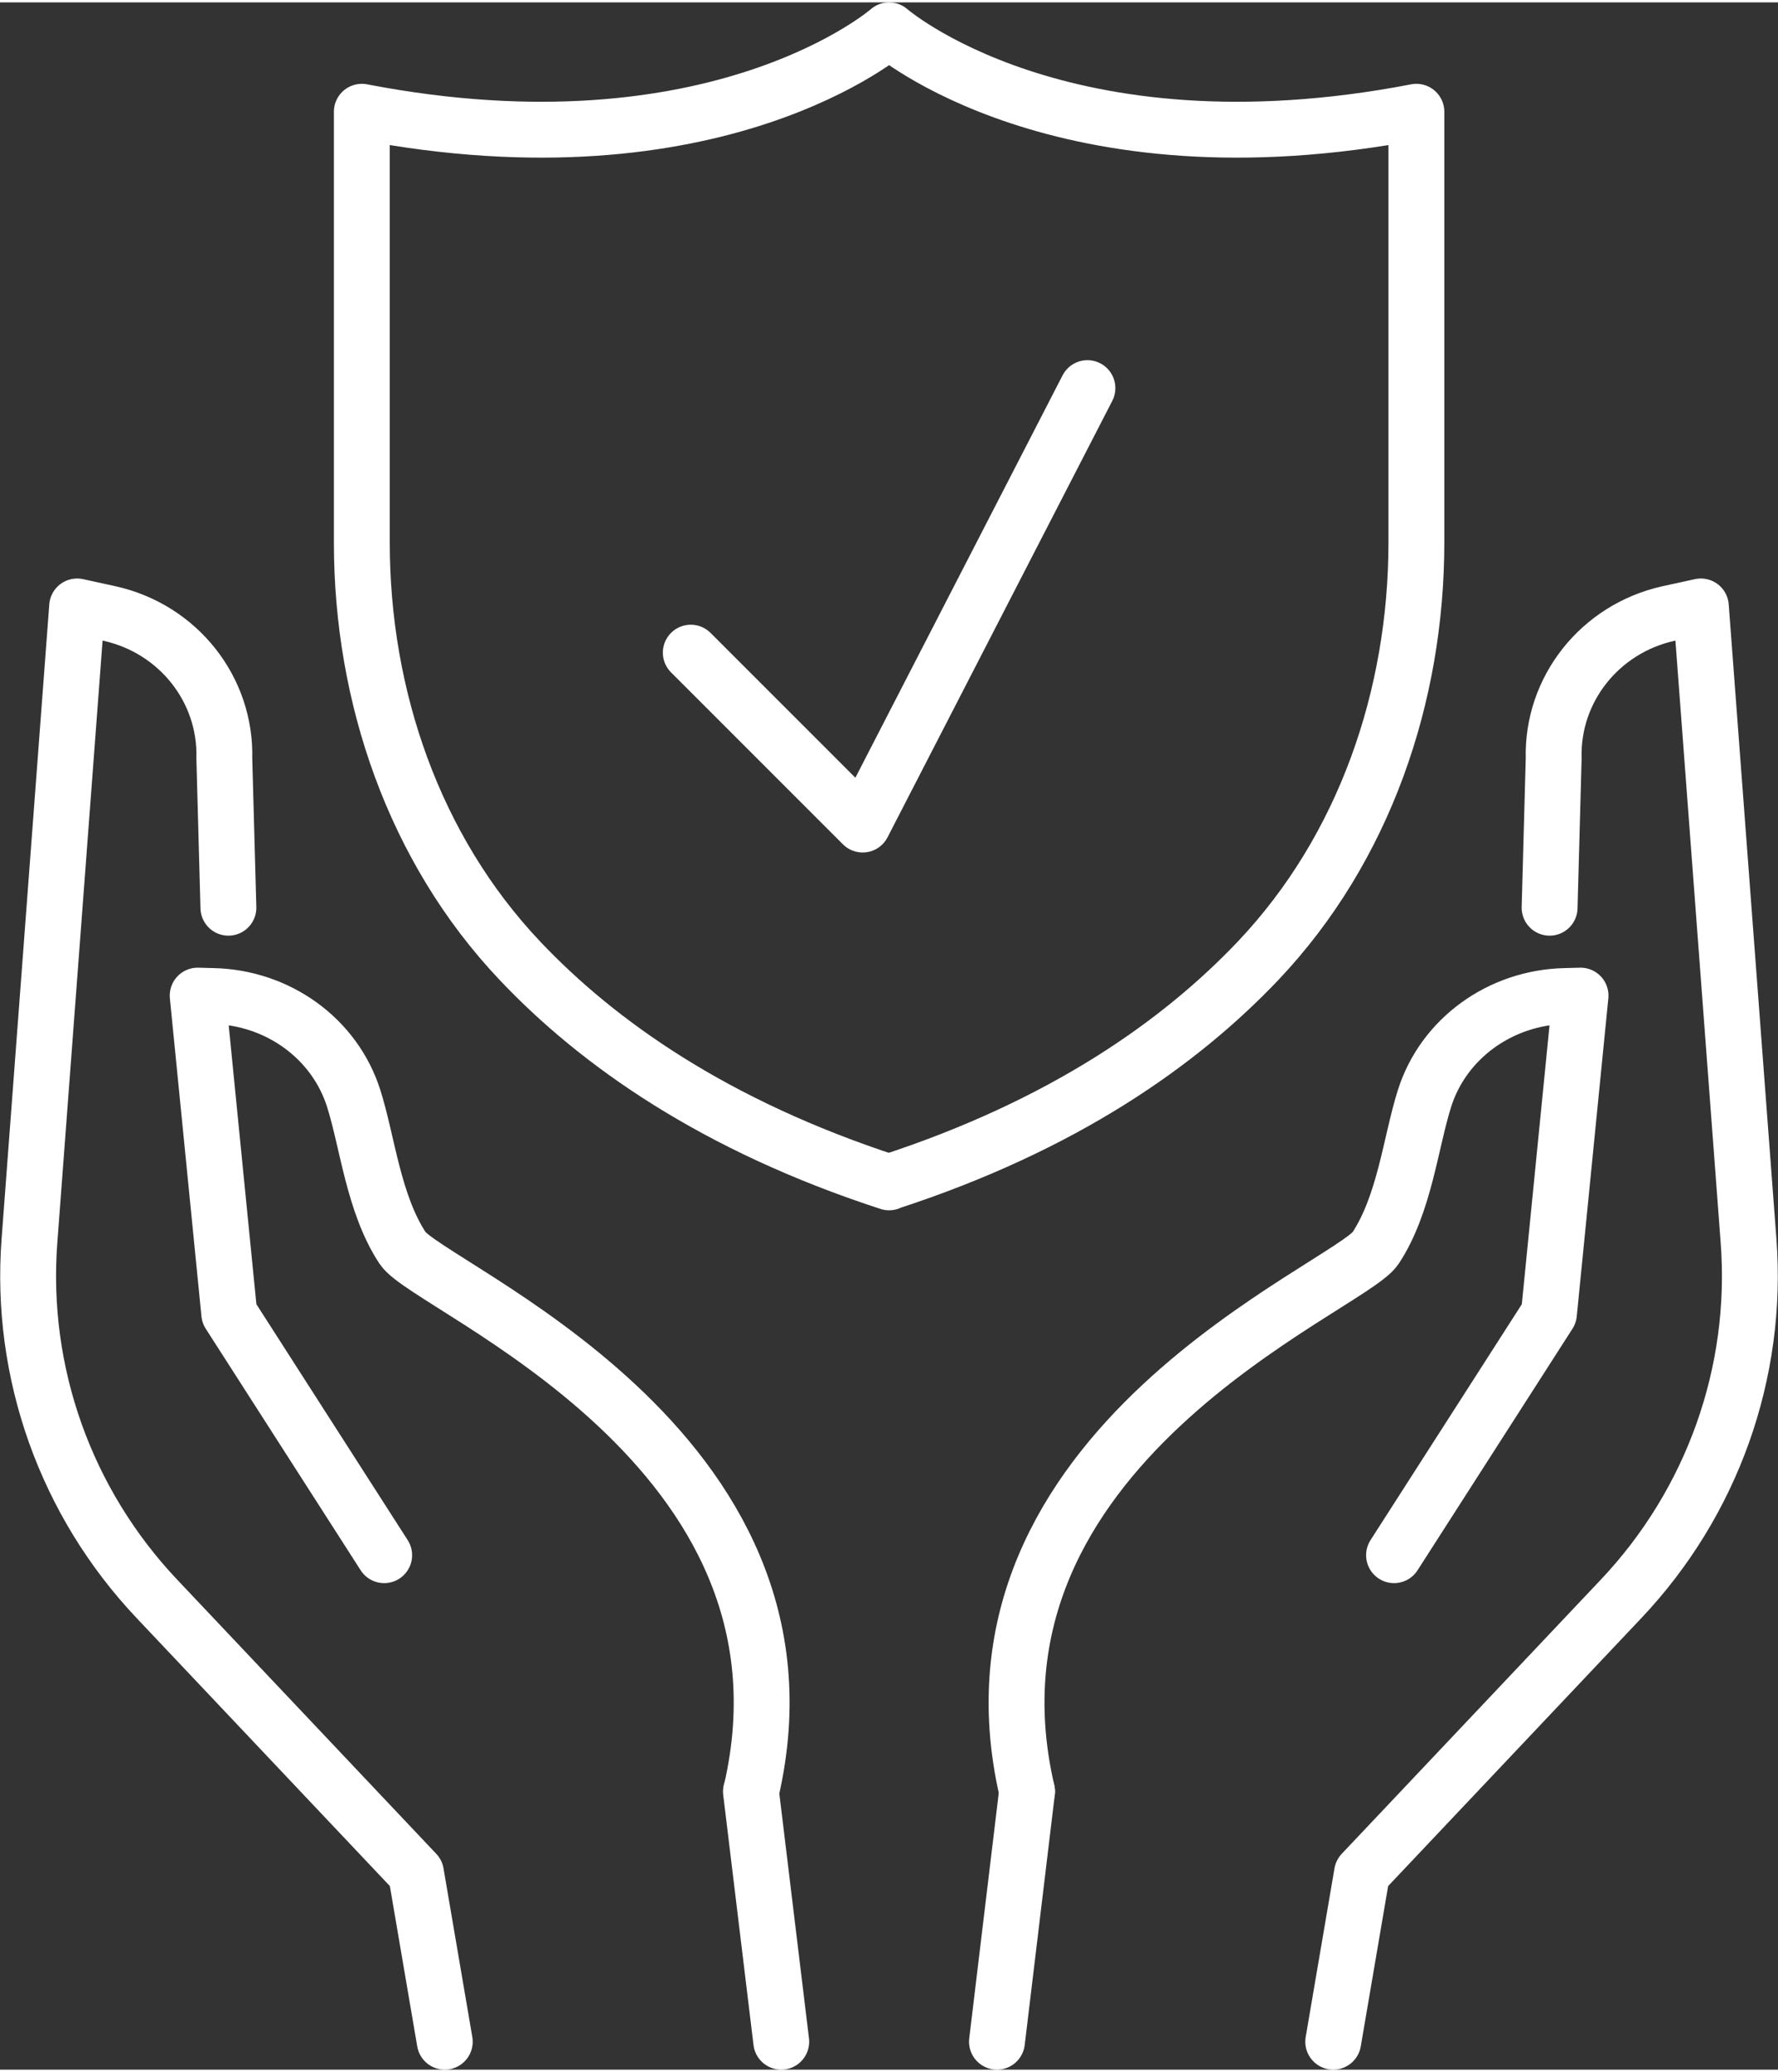
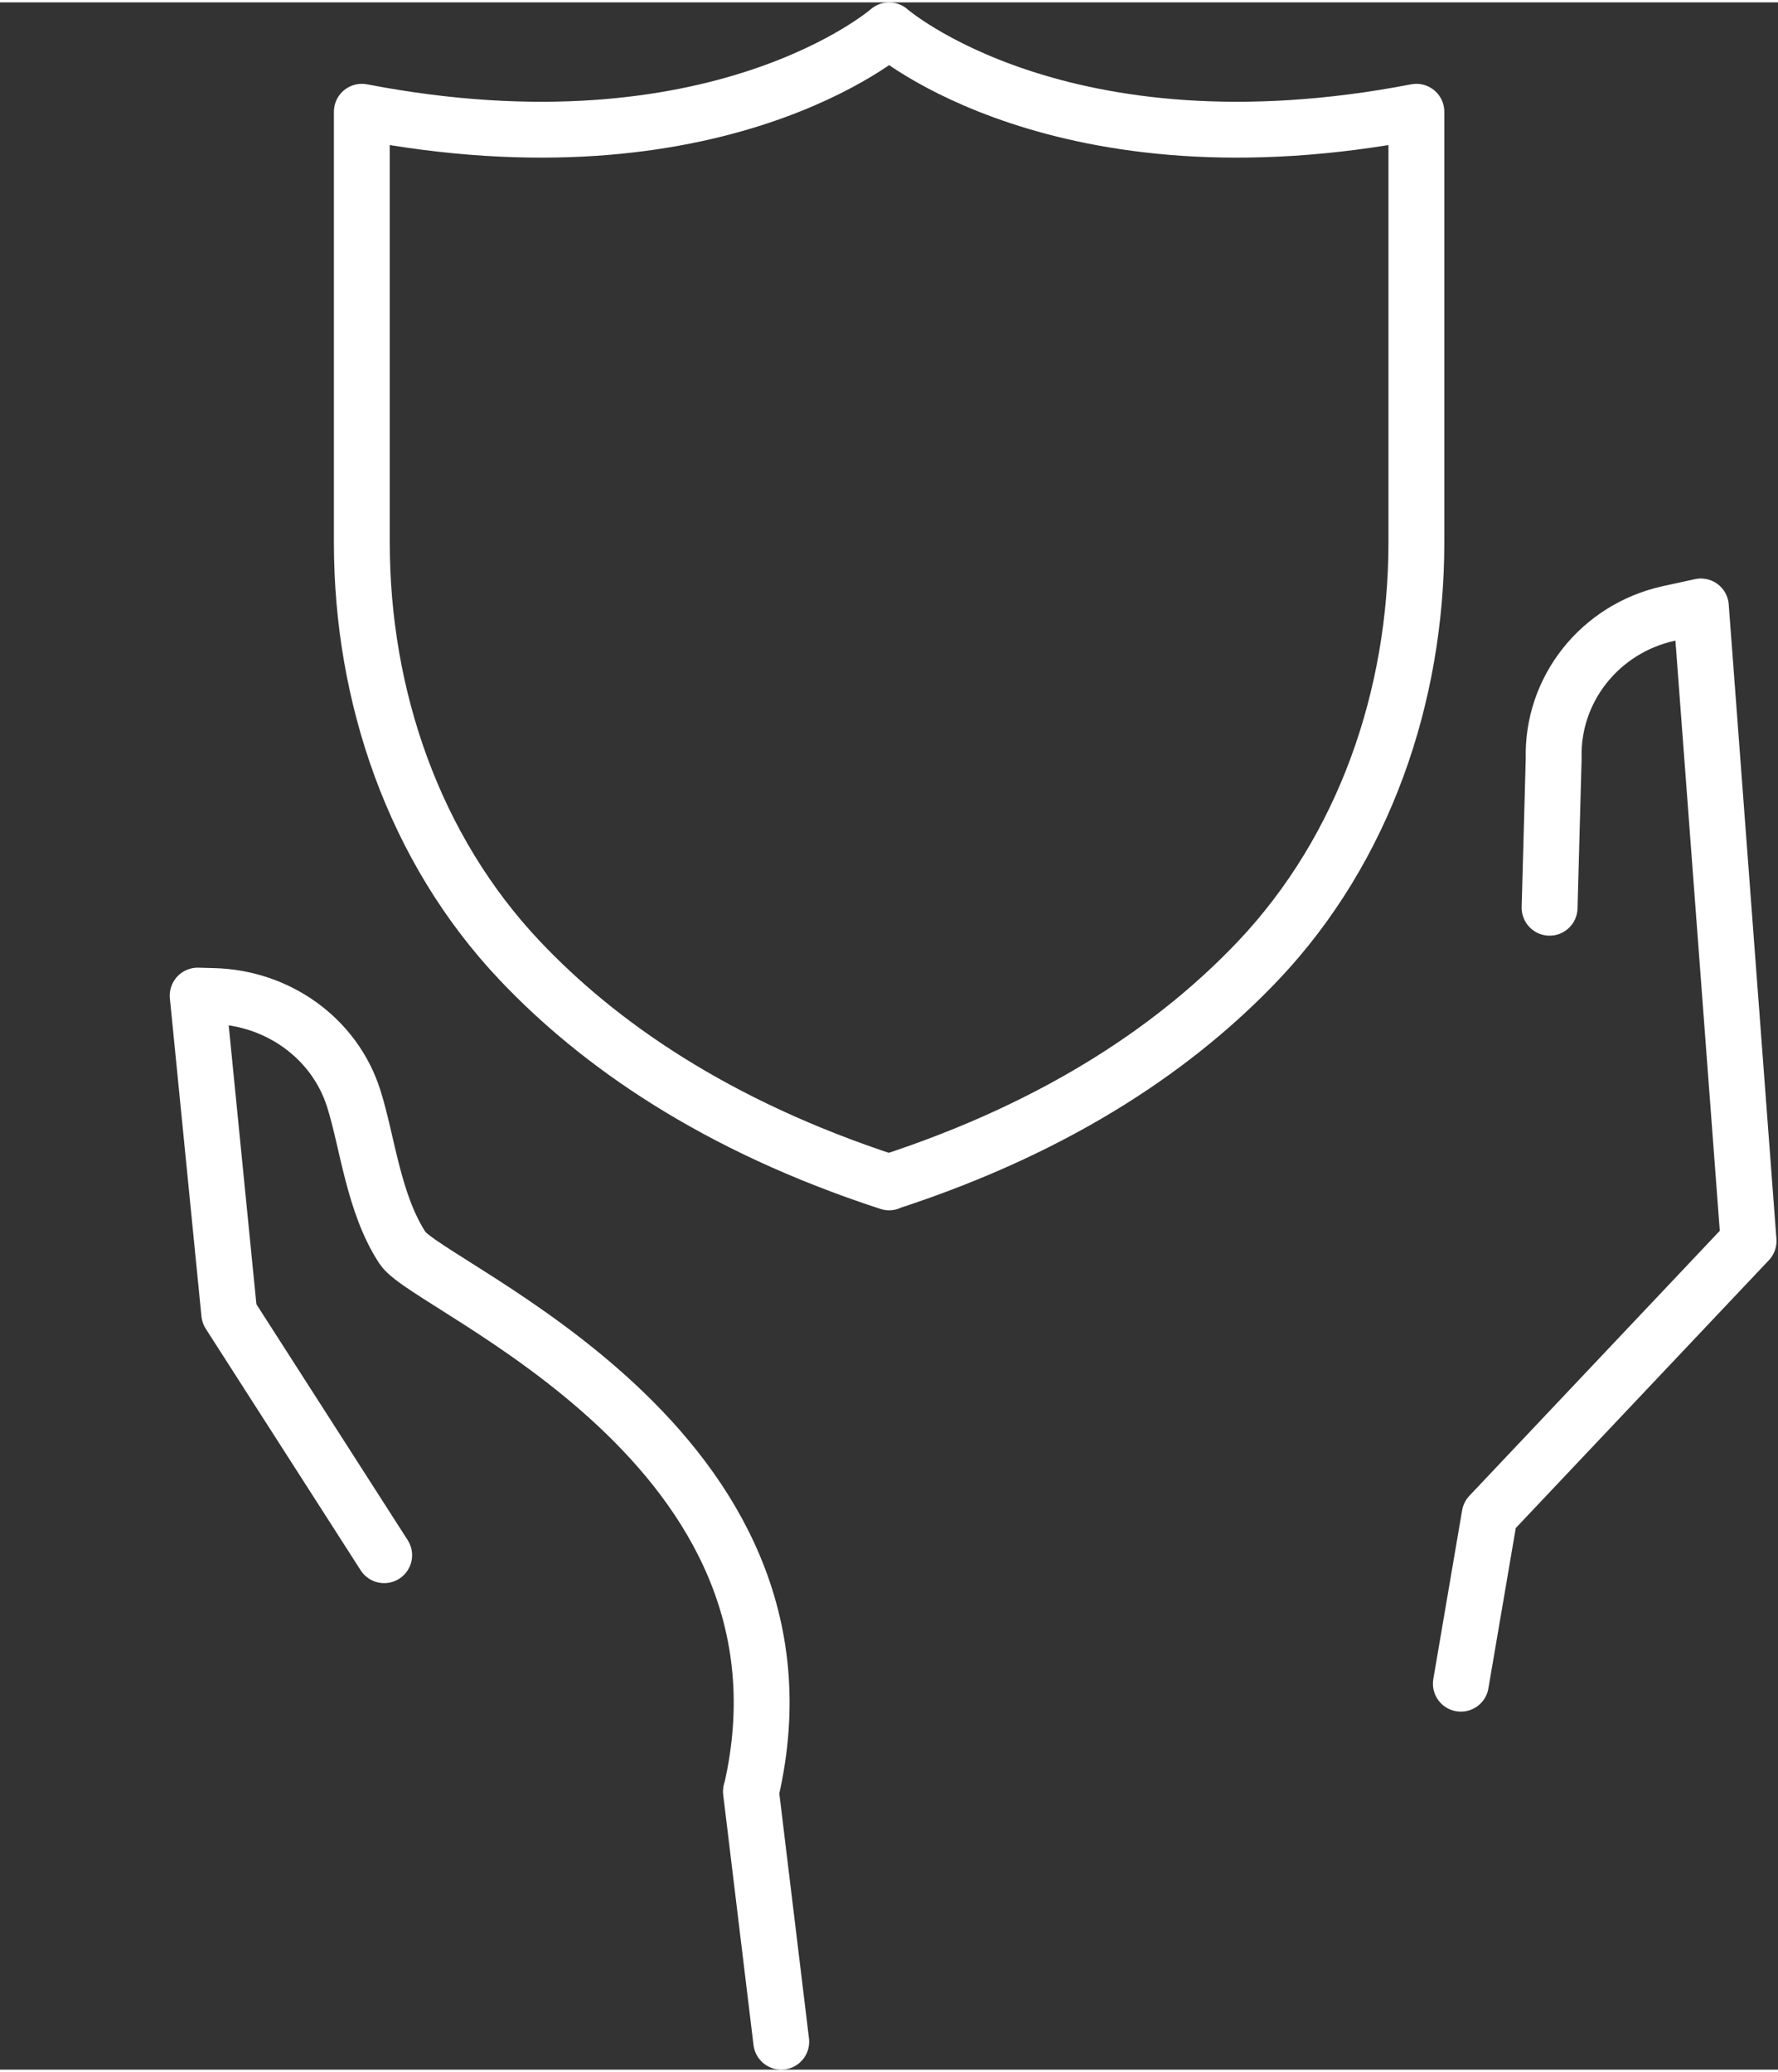
<svg xmlns="http://www.w3.org/2000/svg" id="Layer_1" data-name="Layer 1" width="1.15in" height="1.34in" viewBox="0 0 82.75 96.2">
  <rect x="0" y="0" width="82.75" height="96.2" fill="#333333" stroke="none" />
  <defs>
    <style>
      .cls-1 {
        fill: none;
        stroke: #fff;
        stroke-linecap: round;
        stroke-linejoin: round;
        stroke-width: 2.6px;
      }
    </style>
  </defs>
  <path class="cls-1" d="M41.38,54.91c-8.11-2.64-13.55-6.47-17.19-10.32-4.92-5.2-7.35-12.29-7.35-19.45V5.09c16.56,3.19,24.54-3.79,24.54-3.79,0,0,7.99,6.98,24.54,3.79v20.04c0,7.16-2.43,14.25-7.35,19.45-3.65,3.85-9.08,7.68-17.19,10.32Z" />
-   <polyline class="cls-1" points="32.15 30.26 40.15 38.26 50.61 17.95" />
  <g>
    <g>
-       <line class="cls-1" x1="46.4" y1="94.9" x2="47.8" y2="83.26" />
      <g>
-         <path class="cls-1" d="M64.88,72.26l7.21-11.24,1.47-14.8-.73.02c-2.99.07-5.64,1.96-6.53,4.76-.65,2.05-.92,4.9-2.28,6.97-1.22,1.85-19.94,9.22-16.22,25.28" />
-         <path class="cls-1" d="M72.12,42.13l.19-6.94c-.09-3.22,2.15-6.04,5.34-6.75l1.51-.33,2.22,29.53c.46,6.13-1.69,12.17-5.94,16.66l-12.05,12.75-1.34,7.85" />
+         <path class="cls-1" d="M72.12,42.13l.19-6.94c-.09-3.22,2.15-6.04,5.34-6.75l1.51-.33,2.22,29.53l-12.05,12.75-1.34,7.85" />
      </g>
    </g>
    <g>
      <line class="cls-1" x1="36.36" y1="94.9" x2="34.95" y2="83.26" />
      <g>
        <path class="cls-1" d="M17.88,72.26l-7.21-11.24-1.47-14.8.73.02c2.99.07,5.64,1.96,6.53,4.76.65,2.05.92,4.9,2.28,6.97,1.22,1.85,19.94,9.22,16.22,25.28" />
-         <path class="cls-1" d="M10.63,42.13l-.19-6.94c.09-3.22-2.15-6.04-5.34-6.75l-1.51-.33-2.22,29.53c-.46,6.13,1.69,12.17,5.94,16.66l12.05,12.75,1.34,7.85" />
      </g>
    </g>
  </g>
</svg>